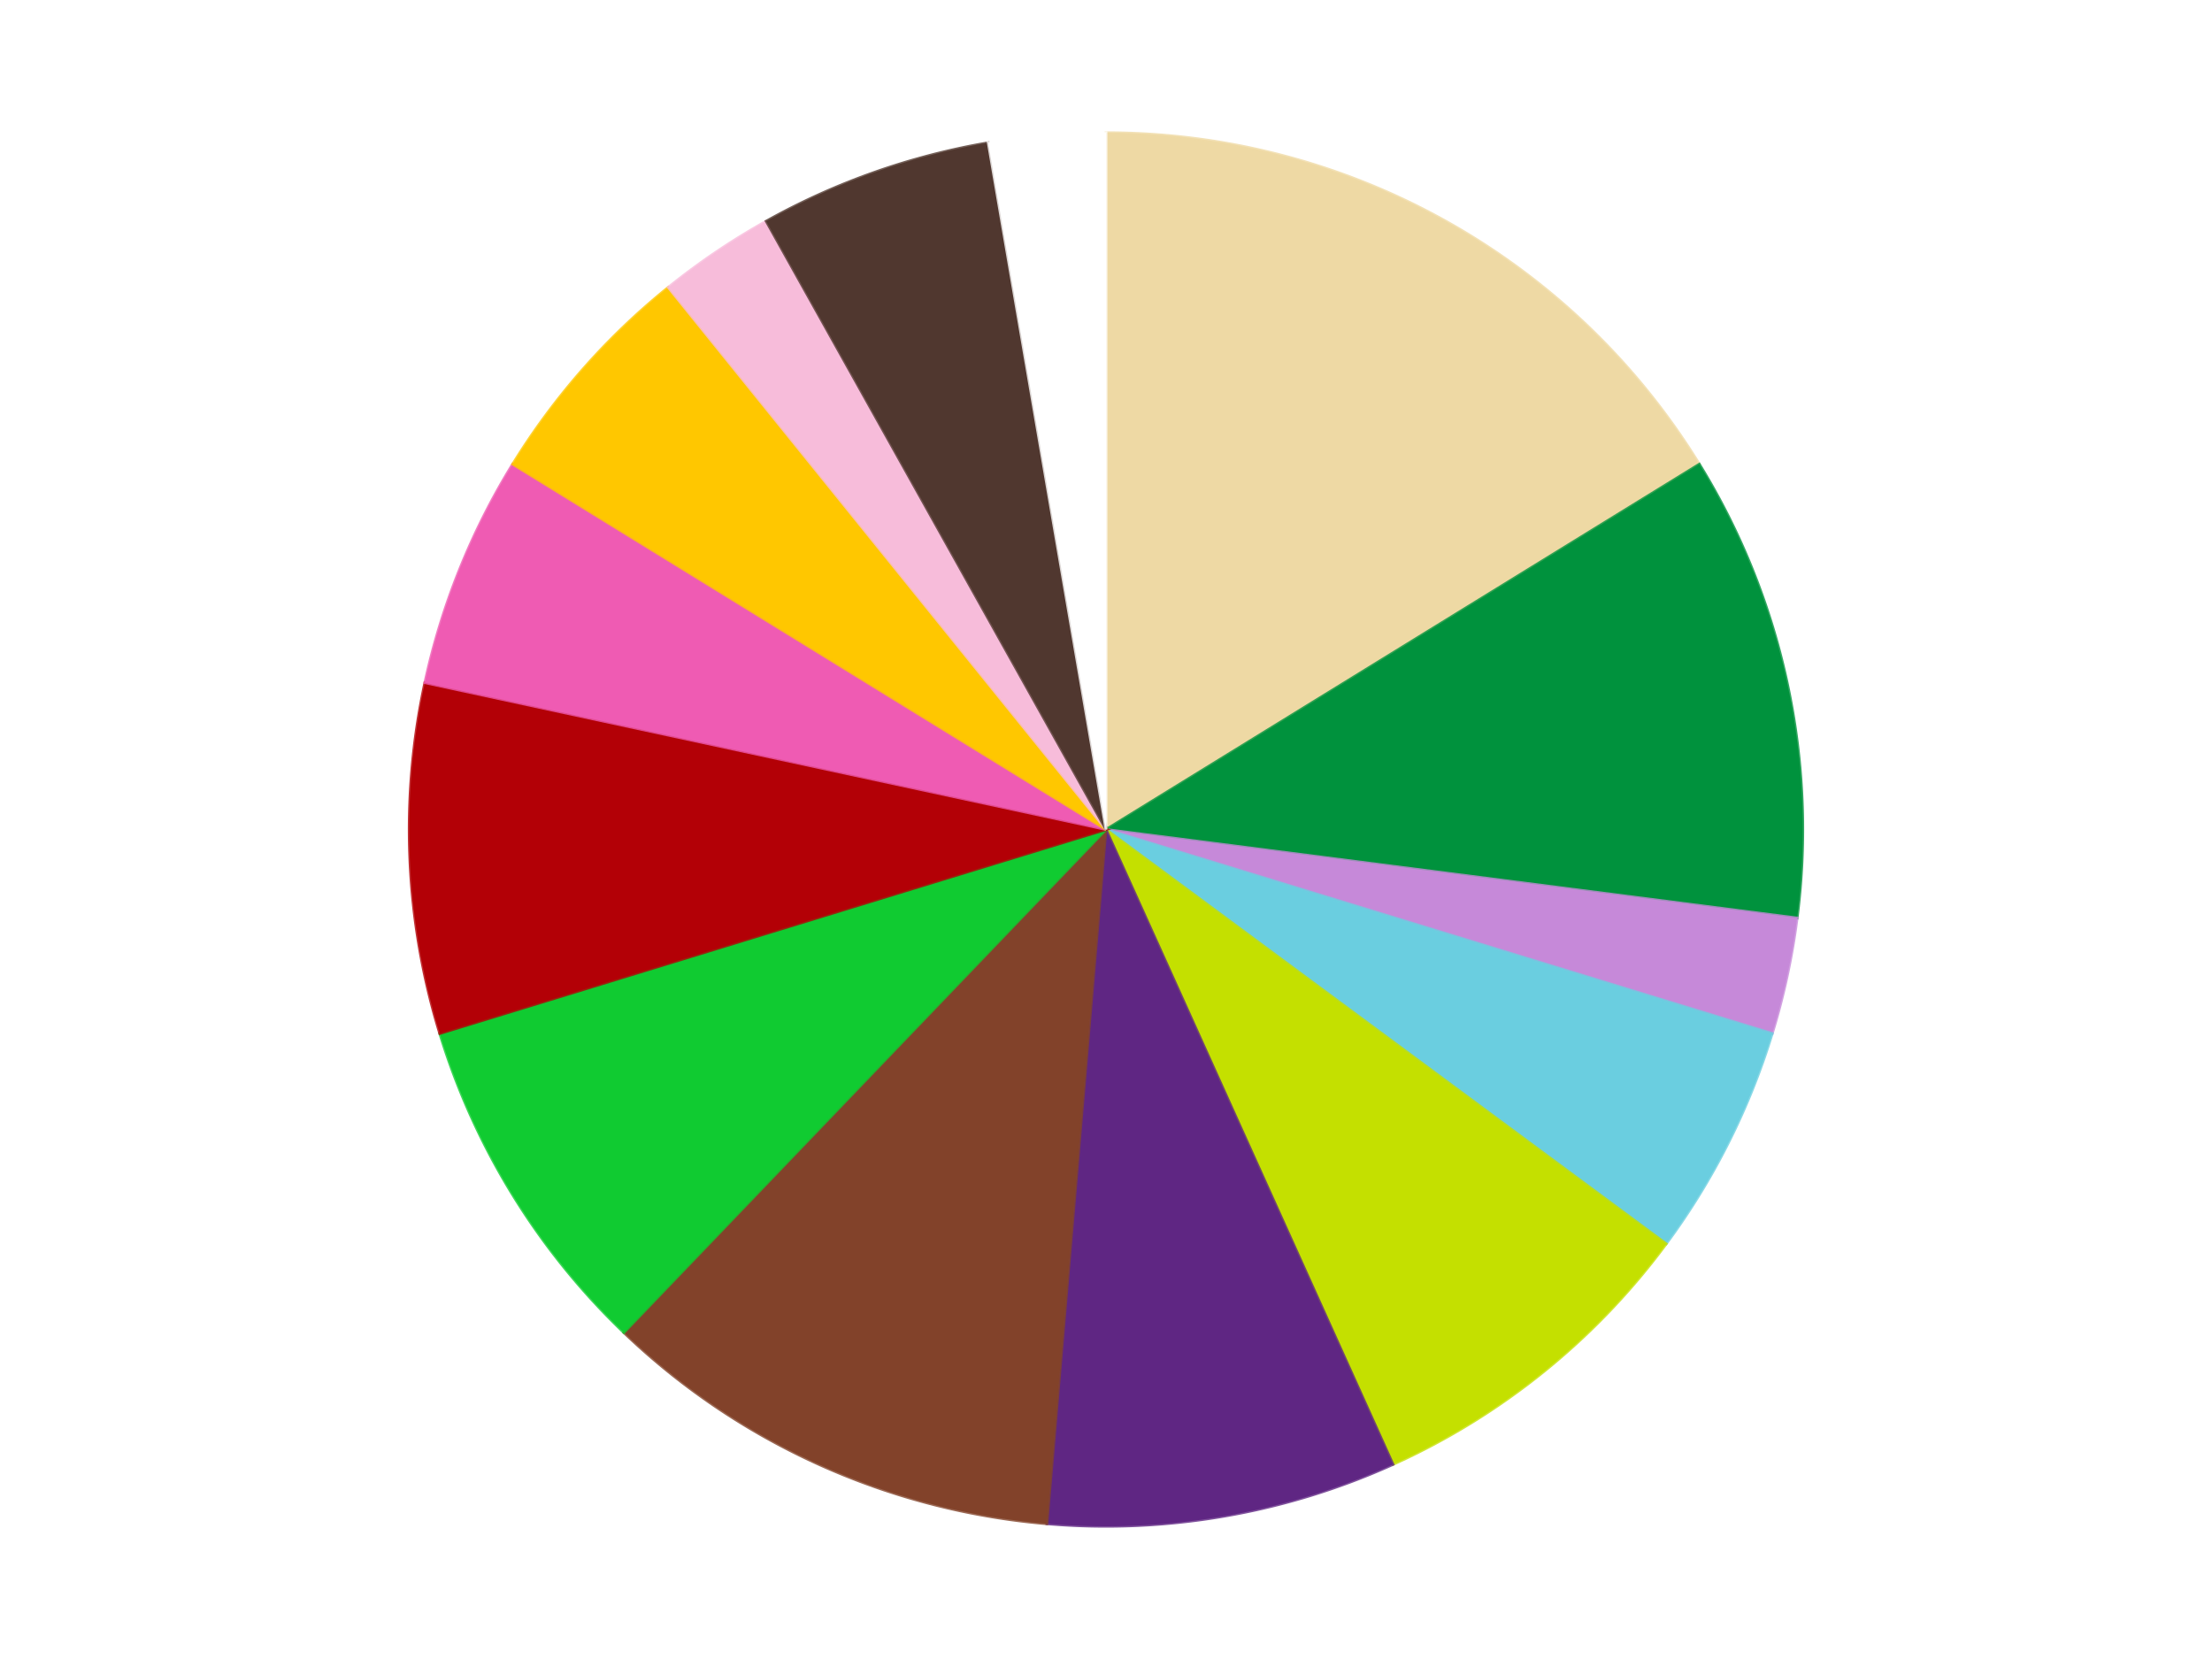
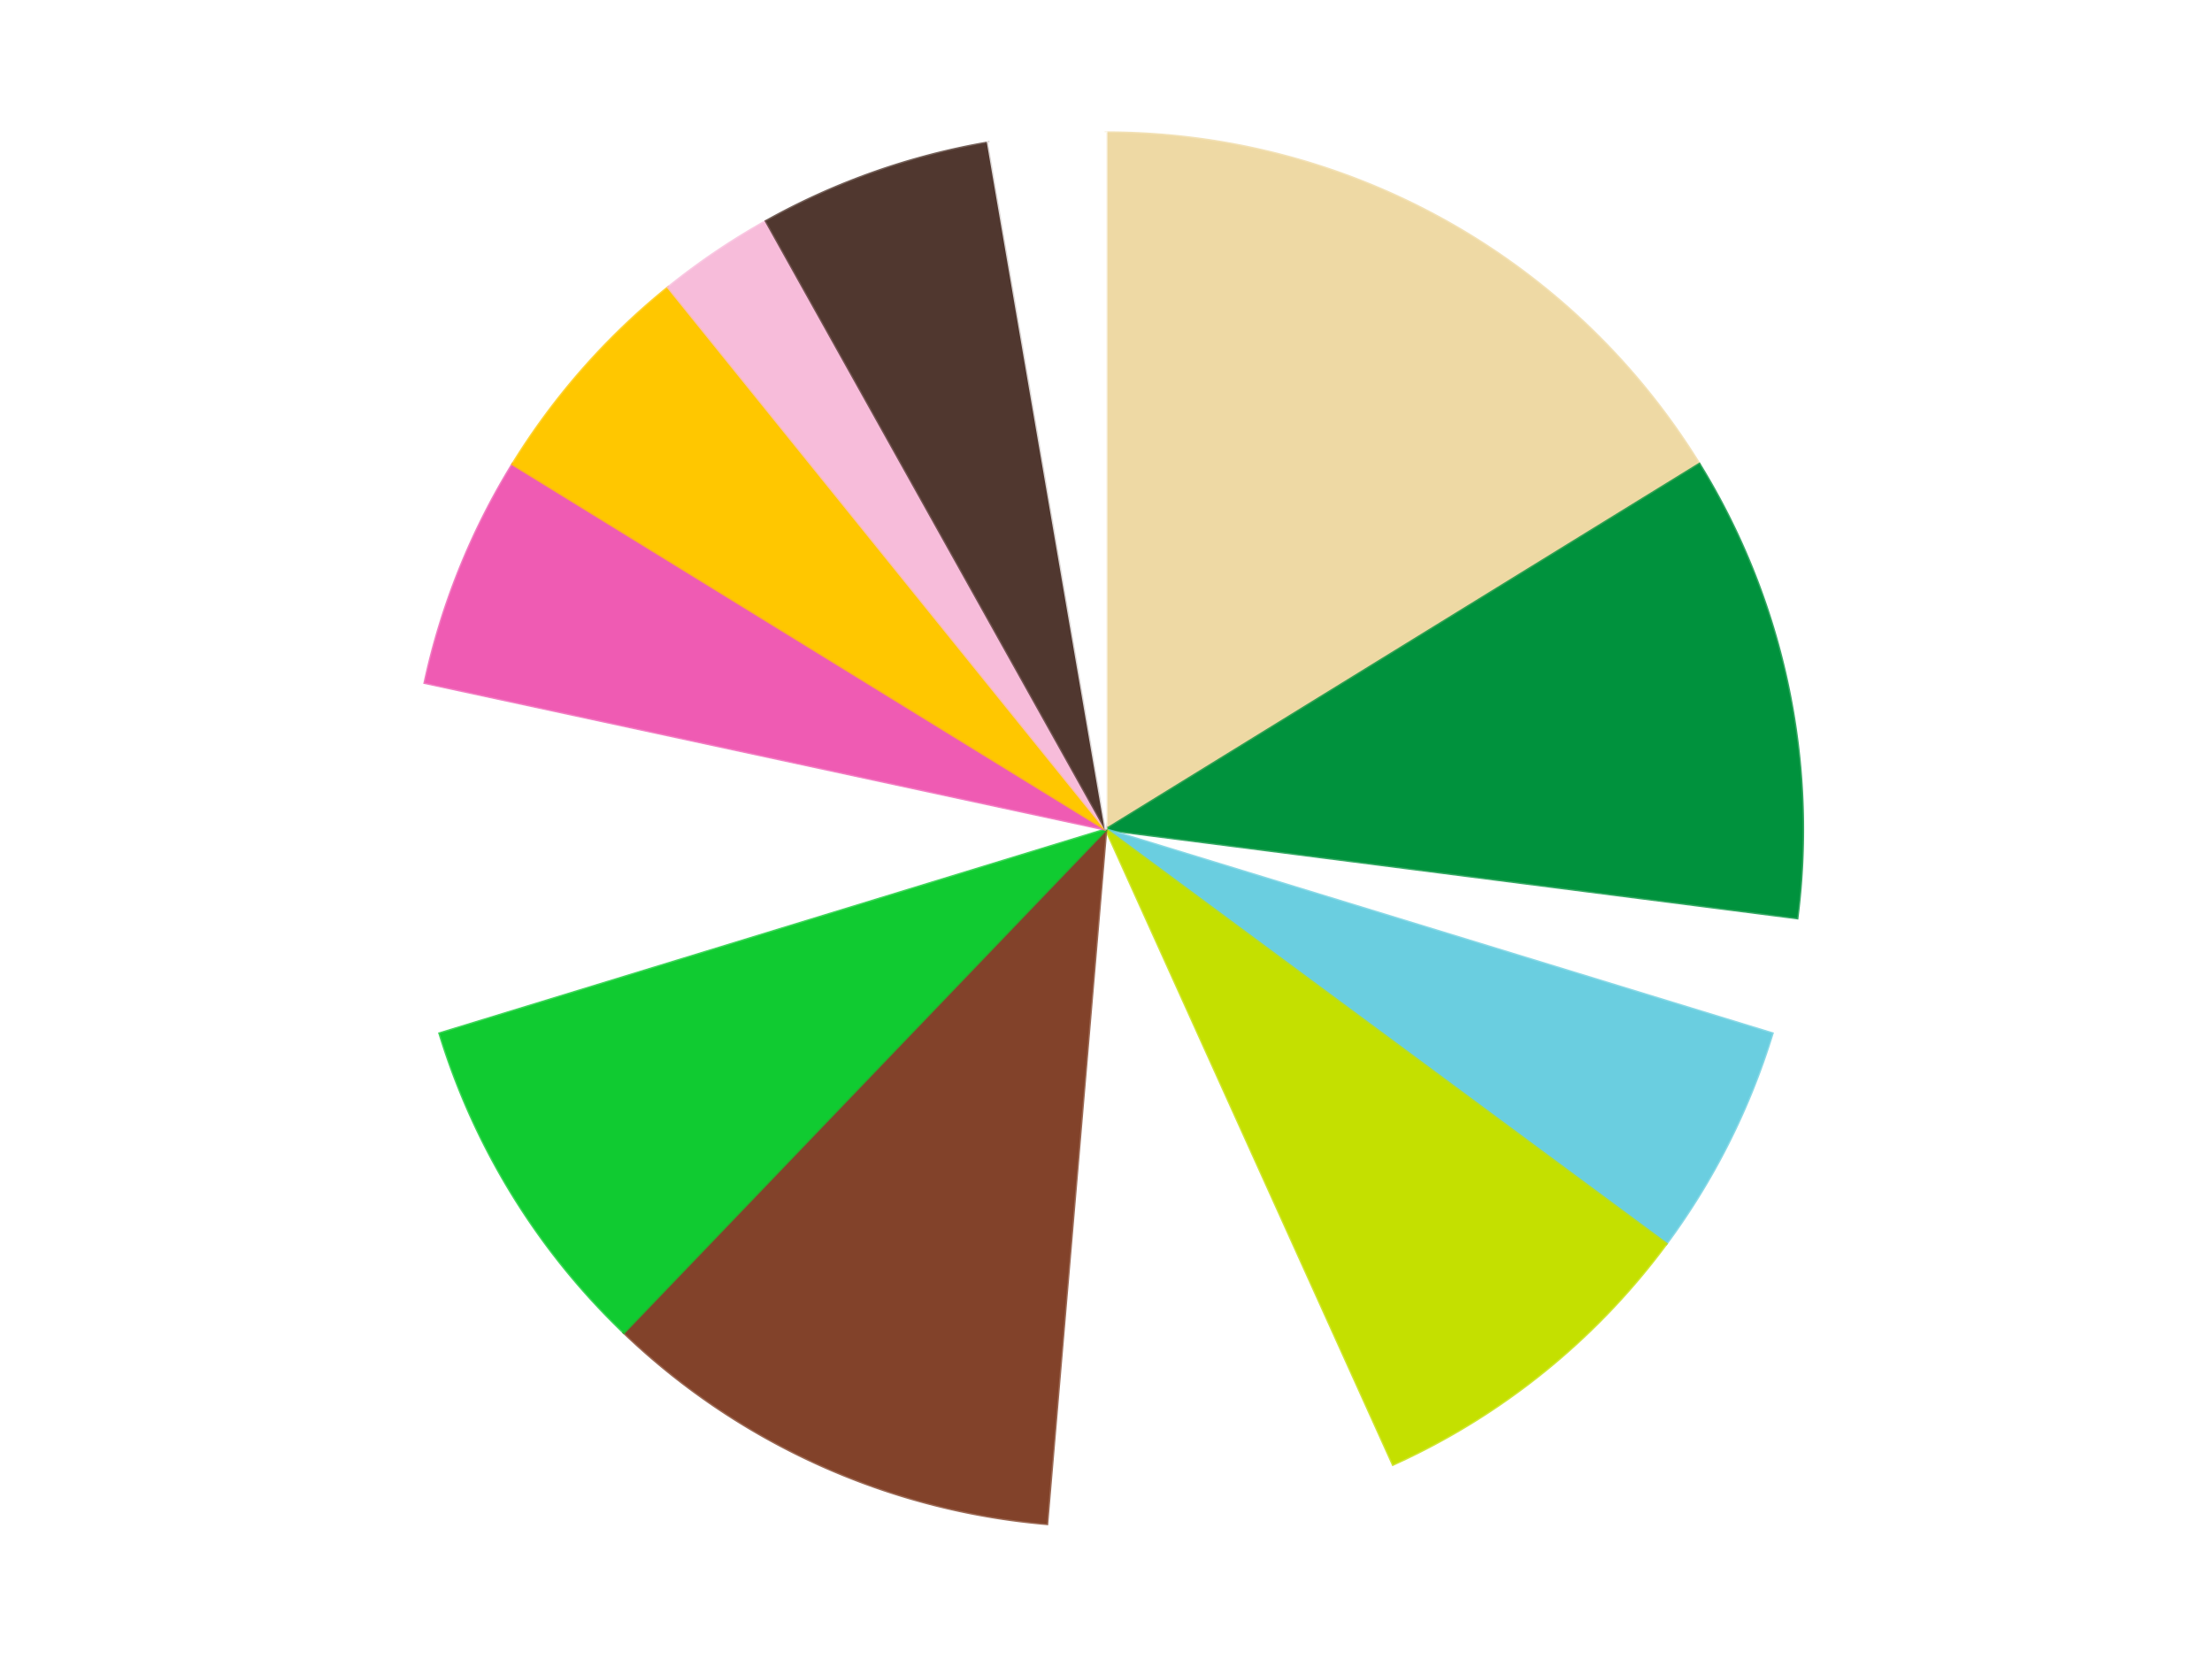
<svg xmlns="http://www.w3.org/2000/svg" xmlns:xlink="http://www.w3.org/1999/xlink" id="chart-60a516c7-165f-426e-aa2d-17932c1a8b37" class="pygal-chart" viewBox="0 0 800 600">
  <defs>
    <style type="text/css">#chart-60a516c7-165f-426e-aa2d-17932c1a8b37{-webkit-user-select:none;-webkit-font-smoothing:antialiased;font-family:Consolas,"Liberation Mono",Menlo,Courier,monospace}#chart-60a516c7-165f-426e-aa2d-17932c1a8b37 .title{font-family:Consolas,"Liberation Mono",Menlo,Courier,monospace;font-size:16px}#chart-60a516c7-165f-426e-aa2d-17932c1a8b37 .legends .legend text{font-family:Consolas,"Liberation Mono",Menlo,Courier,monospace;font-size:14px}#chart-60a516c7-165f-426e-aa2d-17932c1a8b37 .axis text{font-family:Consolas,"Liberation Mono",Menlo,Courier,monospace;font-size:10px}#chart-60a516c7-165f-426e-aa2d-17932c1a8b37 .axis text.major{font-family:Consolas,"Liberation Mono",Menlo,Courier,monospace;font-size:10px}#chart-60a516c7-165f-426e-aa2d-17932c1a8b37 .text-overlay text.value{font-family:Consolas,"Liberation Mono",Menlo,Courier,monospace;font-size:16px}#chart-60a516c7-165f-426e-aa2d-17932c1a8b37 .text-overlay text.label{font-family:Consolas,"Liberation Mono",Menlo,Courier,monospace;font-size:10px}#chart-60a516c7-165f-426e-aa2d-17932c1a8b37 .tooltip{font-family:Consolas,"Liberation Mono",Menlo,Courier,monospace;font-size:14px}#chart-60a516c7-165f-426e-aa2d-17932c1a8b37 text.no_data{font-family:Consolas,"Liberation Mono",Menlo,Courier,monospace;font-size:64px}
#chart-60a516c7-165f-426e-aa2d-17932c1a8b37{background-color:transparent}#chart-60a516c7-165f-426e-aa2d-17932c1a8b37 path,#chart-60a516c7-165f-426e-aa2d-17932c1a8b37 line,#chart-60a516c7-165f-426e-aa2d-17932c1a8b37 rect,#chart-60a516c7-165f-426e-aa2d-17932c1a8b37 circle{-webkit-transition:150ms;-moz-transition:150ms;transition:150ms}#chart-60a516c7-165f-426e-aa2d-17932c1a8b37 .graph &gt; .background{fill:transparent}#chart-60a516c7-165f-426e-aa2d-17932c1a8b37 .plot &gt; .background{fill:transparent}#chart-60a516c7-165f-426e-aa2d-17932c1a8b37 .graph{fill:rgba(0,0,0,.87)}#chart-60a516c7-165f-426e-aa2d-17932c1a8b37 text.no_data{fill:rgba(0,0,0,1)}#chart-60a516c7-165f-426e-aa2d-17932c1a8b37 .title{fill:rgba(0,0,0,1)}#chart-60a516c7-165f-426e-aa2d-17932c1a8b37 .legends .legend text{fill:rgba(0,0,0,.87)}#chart-60a516c7-165f-426e-aa2d-17932c1a8b37 .legends .legend:hover text{fill:rgba(0,0,0,1)}#chart-60a516c7-165f-426e-aa2d-17932c1a8b37 .axis .line{stroke:rgba(0,0,0,1)}#chart-60a516c7-165f-426e-aa2d-17932c1a8b37 .axis .guide.line{stroke:rgba(0,0,0,.54)}#chart-60a516c7-165f-426e-aa2d-17932c1a8b37 .axis .major.line{stroke:rgba(0,0,0,.87)}#chart-60a516c7-165f-426e-aa2d-17932c1a8b37 .axis text.major{fill:rgba(0,0,0,1)}#chart-60a516c7-165f-426e-aa2d-17932c1a8b37 .axis.y .guides:hover .guide.line,#chart-60a516c7-165f-426e-aa2d-17932c1a8b37 .line-graph .axis.x .guides:hover .guide.line,#chart-60a516c7-165f-426e-aa2d-17932c1a8b37 .stackedline-graph .axis.x .guides:hover .guide.line,#chart-60a516c7-165f-426e-aa2d-17932c1a8b37 .xy-graph .axis.x .guides:hover .guide.line{stroke:rgba(0,0,0,1)}#chart-60a516c7-165f-426e-aa2d-17932c1a8b37 .axis .guides:hover text{fill:rgba(0,0,0,1)}#chart-60a516c7-165f-426e-aa2d-17932c1a8b37 .reactive{fill-opacity:1.0;stroke-opacity:.8;stroke-width:1}#chart-60a516c7-165f-426e-aa2d-17932c1a8b37 .ci{stroke:rgba(0,0,0,.87)}#chart-60a516c7-165f-426e-aa2d-17932c1a8b37 .reactive.active,#chart-60a516c7-165f-426e-aa2d-17932c1a8b37 .active .reactive{fill-opacity:0.6;stroke-opacity:.9;stroke-width:4}#chart-60a516c7-165f-426e-aa2d-17932c1a8b37 .ci .reactive.active{stroke-width:1.5}#chart-60a516c7-165f-426e-aa2d-17932c1a8b37 .series text{fill:rgba(0,0,0,1)}#chart-60a516c7-165f-426e-aa2d-17932c1a8b37 .tooltip rect{fill:transparent;stroke:rgba(0,0,0,1);-webkit-transition:opacity 150ms;-moz-transition:opacity 150ms;transition:opacity 150ms}#chart-60a516c7-165f-426e-aa2d-17932c1a8b37 .tooltip .label{fill:rgba(0,0,0,.87)}#chart-60a516c7-165f-426e-aa2d-17932c1a8b37 .tooltip .label{fill:rgba(0,0,0,.87)}#chart-60a516c7-165f-426e-aa2d-17932c1a8b37 .tooltip .legend{font-size:.8em;fill:rgba(0,0,0,.54)}#chart-60a516c7-165f-426e-aa2d-17932c1a8b37 .tooltip .x_label{font-size:.6em;fill:rgba(0,0,0,1)}#chart-60a516c7-165f-426e-aa2d-17932c1a8b37 .tooltip .xlink{font-size:.5em;text-decoration:underline}#chart-60a516c7-165f-426e-aa2d-17932c1a8b37 .tooltip .value{font-size:1.5em}#chart-60a516c7-165f-426e-aa2d-17932c1a8b37 .bound{font-size:.5em}#chart-60a516c7-165f-426e-aa2d-17932c1a8b37 .max-value{font-size:.75em;fill:rgba(0,0,0,.54)}#chart-60a516c7-165f-426e-aa2d-17932c1a8b37 .map-element{fill:transparent;stroke:rgba(0,0,0,.54) !important}#chart-60a516c7-165f-426e-aa2d-17932c1a8b37 .map-element .reactive{fill-opacity:inherit;stroke-opacity:inherit}#chart-60a516c7-165f-426e-aa2d-17932c1a8b37 .color-0,#chart-60a516c7-165f-426e-aa2d-17932c1a8b37 .color-0 a:visited{stroke:#F44336;fill:#F44336}#chart-60a516c7-165f-426e-aa2d-17932c1a8b37 .color-1,#chart-60a516c7-165f-426e-aa2d-17932c1a8b37 .color-1 a:visited{stroke:#3F51B5;fill:#3F51B5}#chart-60a516c7-165f-426e-aa2d-17932c1a8b37 .color-2,#chart-60a516c7-165f-426e-aa2d-17932c1a8b37 .color-2 a:visited{stroke:#009688;fill:#009688}#chart-60a516c7-165f-426e-aa2d-17932c1a8b37 .color-3,#chart-60a516c7-165f-426e-aa2d-17932c1a8b37 .color-3 a:visited{stroke:#FFC107;fill:#FFC107}#chart-60a516c7-165f-426e-aa2d-17932c1a8b37 .color-4,#chart-60a516c7-165f-426e-aa2d-17932c1a8b37 .color-4 a:visited{stroke:#FF5722;fill:#FF5722}#chart-60a516c7-165f-426e-aa2d-17932c1a8b37 .color-5,#chart-60a516c7-165f-426e-aa2d-17932c1a8b37 .color-5 a:visited{stroke:#9C27B0;fill:#9C27B0}#chart-60a516c7-165f-426e-aa2d-17932c1a8b37 .color-6,#chart-60a516c7-165f-426e-aa2d-17932c1a8b37 .color-6 a:visited{stroke:#03A9F4;fill:#03A9F4}#chart-60a516c7-165f-426e-aa2d-17932c1a8b37 .color-7,#chart-60a516c7-165f-426e-aa2d-17932c1a8b37 .color-7 a:visited{stroke:#8BC34A;fill:#8BC34A}#chart-60a516c7-165f-426e-aa2d-17932c1a8b37 .color-8,#chart-60a516c7-165f-426e-aa2d-17932c1a8b37 .color-8 a:visited{stroke:#FF9800;fill:#FF9800}#chart-60a516c7-165f-426e-aa2d-17932c1a8b37 .color-9,#chart-60a516c7-165f-426e-aa2d-17932c1a8b37 .color-9 a:visited{stroke:#E91E63;fill:#E91E63}#chart-60a516c7-165f-426e-aa2d-17932c1a8b37 .color-10,#chart-60a516c7-165f-426e-aa2d-17932c1a8b37 .color-10 a:visited{stroke:#2196F3;fill:#2196F3}#chart-60a516c7-165f-426e-aa2d-17932c1a8b37 .color-11,#chart-60a516c7-165f-426e-aa2d-17932c1a8b37 .color-11 a:visited{stroke:#4CAF50;fill:#4CAF50}#chart-60a516c7-165f-426e-aa2d-17932c1a8b37 .color-12,#chart-60a516c7-165f-426e-aa2d-17932c1a8b37 .color-12 a:visited{stroke:#FFEB3B;fill:#FFEB3B}#chart-60a516c7-165f-426e-aa2d-17932c1a8b37 .color-13,#chart-60a516c7-165f-426e-aa2d-17932c1a8b37 .color-13 a:visited{stroke:#673AB7;fill:#673AB7}#chart-60a516c7-165f-426e-aa2d-17932c1a8b37 .text-overlay .color-0 text{fill:black}#chart-60a516c7-165f-426e-aa2d-17932c1a8b37 .text-overlay .color-1 text{fill:black}#chart-60a516c7-165f-426e-aa2d-17932c1a8b37 .text-overlay .color-2 text{fill:black}#chart-60a516c7-165f-426e-aa2d-17932c1a8b37 .text-overlay .color-3 text{fill:black}#chart-60a516c7-165f-426e-aa2d-17932c1a8b37 .text-overlay .color-4 text{fill:black}#chart-60a516c7-165f-426e-aa2d-17932c1a8b37 .text-overlay .color-5 text{fill:black}#chart-60a516c7-165f-426e-aa2d-17932c1a8b37 .text-overlay .color-6 text{fill:black}#chart-60a516c7-165f-426e-aa2d-17932c1a8b37 .text-overlay .color-7 text{fill:black}#chart-60a516c7-165f-426e-aa2d-17932c1a8b37 .text-overlay .color-8 text{fill:black}#chart-60a516c7-165f-426e-aa2d-17932c1a8b37 .text-overlay .color-9 text{fill:black}#chart-60a516c7-165f-426e-aa2d-17932c1a8b37 .text-overlay .color-10 text{fill:black}#chart-60a516c7-165f-426e-aa2d-17932c1a8b37 .text-overlay .color-11 text{fill:black}#chart-60a516c7-165f-426e-aa2d-17932c1a8b37 .text-overlay .color-12 text{fill:black}#chart-60a516c7-165f-426e-aa2d-17932c1a8b37 .text-overlay .color-13 text{fill:black}
#chart-60a516c7-165f-426e-aa2d-17932c1a8b37 text.no_data{text-anchor:middle}#chart-60a516c7-165f-426e-aa2d-17932c1a8b37 .guide.line{fill:none}#chart-60a516c7-165f-426e-aa2d-17932c1a8b37 .centered{text-anchor:middle}#chart-60a516c7-165f-426e-aa2d-17932c1a8b37 .title{text-anchor:middle}#chart-60a516c7-165f-426e-aa2d-17932c1a8b37 .legends .legend text{fill-opacity:1}#chart-60a516c7-165f-426e-aa2d-17932c1a8b37 .axis.x text{text-anchor:middle}#chart-60a516c7-165f-426e-aa2d-17932c1a8b37 .axis.x:not(.web) text[transform]{text-anchor:start}#chart-60a516c7-165f-426e-aa2d-17932c1a8b37 .axis.x:not(.web) text[transform].backwards{text-anchor:end}#chart-60a516c7-165f-426e-aa2d-17932c1a8b37 .axis.y text{text-anchor:end}#chart-60a516c7-165f-426e-aa2d-17932c1a8b37 .axis.y text[transform].backwards{text-anchor:start}#chart-60a516c7-165f-426e-aa2d-17932c1a8b37 .axis.y2 text{text-anchor:start}#chart-60a516c7-165f-426e-aa2d-17932c1a8b37 .axis.y2 text[transform].backwards{text-anchor:end}#chart-60a516c7-165f-426e-aa2d-17932c1a8b37 .axis .guide.line{stroke-dasharray:4,4;stroke:black}#chart-60a516c7-165f-426e-aa2d-17932c1a8b37 .axis .major.guide.line{stroke-dasharray:6,6;stroke:black}#chart-60a516c7-165f-426e-aa2d-17932c1a8b37 .horizontal .axis.y .guide.line,#chart-60a516c7-165f-426e-aa2d-17932c1a8b37 .horizontal .axis.y2 .guide.line,#chart-60a516c7-165f-426e-aa2d-17932c1a8b37 .vertical .axis.x .guide.line{opacity:0}#chart-60a516c7-165f-426e-aa2d-17932c1a8b37 .horizontal .axis.always_show .guide.line,#chart-60a516c7-165f-426e-aa2d-17932c1a8b37 .vertical .axis.always_show .guide.line{opacity:1 !important}#chart-60a516c7-165f-426e-aa2d-17932c1a8b37 .axis.y .guides:hover .guide.line,#chart-60a516c7-165f-426e-aa2d-17932c1a8b37 .axis.y2 .guides:hover .guide.line,#chart-60a516c7-165f-426e-aa2d-17932c1a8b37 .axis.x .guides:hover .guide.line{opacity:1}#chart-60a516c7-165f-426e-aa2d-17932c1a8b37 .axis .guides:hover text{opacity:1}#chart-60a516c7-165f-426e-aa2d-17932c1a8b37 .nofill{fill:none}#chart-60a516c7-165f-426e-aa2d-17932c1a8b37 .subtle-fill{fill-opacity:.2}#chart-60a516c7-165f-426e-aa2d-17932c1a8b37 .dot{stroke-width:1px;fill-opacity:1;stroke-opacity:1}#chart-60a516c7-165f-426e-aa2d-17932c1a8b37 .dot.active{stroke-width:5px}#chart-60a516c7-165f-426e-aa2d-17932c1a8b37 .dot.negative{fill:transparent}#chart-60a516c7-165f-426e-aa2d-17932c1a8b37 text,#chart-60a516c7-165f-426e-aa2d-17932c1a8b37 tspan{stroke:none !important}#chart-60a516c7-165f-426e-aa2d-17932c1a8b37 .series text.active{opacity:1}#chart-60a516c7-165f-426e-aa2d-17932c1a8b37 .tooltip rect{fill-opacity:.95;stroke-width:.5}#chart-60a516c7-165f-426e-aa2d-17932c1a8b37 .tooltip text{fill-opacity:1}#chart-60a516c7-165f-426e-aa2d-17932c1a8b37 .showable{visibility:hidden}#chart-60a516c7-165f-426e-aa2d-17932c1a8b37 .showable.shown{visibility:visible}#chart-60a516c7-165f-426e-aa2d-17932c1a8b37 .gauge-background{fill:rgba(229,229,229,1);stroke:none}#chart-60a516c7-165f-426e-aa2d-17932c1a8b37 .bg-lines{stroke:transparent;stroke-width:2px}</style>
    <script type="text/javascript">window.pygal = window.pygal || {};window.pygal.config = window.pygal.config || {};window.pygal.config['60a516c7-165f-426e-aa2d-17932c1a8b37'] = {"allow_interruptions": false, "box_mode": "extremes", "classes": ["pygal-chart"], "css": ["file://style.css", "file://graph.css"], "defs": [], "disable_xml_declaration": false, "dots_size": 2.5, "dynamic_print_values": false, "explicit_size": false, "fill": false, "force_uri_protocol": "https", "formatter": null, "half_pie": false, "height": 600, "include_x_axis": false, "inner_radius": 0, "interpolate": null, "interpolation_parameters": {}, "interpolation_precision": 250, "inverse_y_axis": false, "js": ["//kozea.github.io/pygal.js/2.0.x/pygal-tooltips.min.js"], "legend_at_bottom": false, "legend_at_bottom_columns": null, "legend_box_size": 12, "logarithmic": false, "margin": 20, "margin_bottom": null, "margin_left": null, "margin_right": null, "margin_top": null, "max_scale": 16, "min_scale": 4, "missing_value_fill_truncation": "x", "no_data_text": "No data", "no_prefix": false, "order_min": null, "pretty_print": false, "print_labels": false, "print_values": false, "print_values_position": "center", "print_zeroes": true, "range": null, "rounded_bars": null, "secondary_range": null, "show_dots": true, "show_legend": false, "show_minor_x_labels": true, "show_minor_y_labels": true, "show_only_major_dots": false, "show_x_guides": false, "show_x_labels": true, "show_y_guides": true, "show_y_labels": true, "spacing": 10, "stack_from_top": false, "strict": false, "stroke": true, "stroke_style": null, "style": {"background": "transparent", "ci_colors": [], "colors": ["#F44336", "#3F51B5", "#009688", "#FFC107", "#FF5722", "#9C27B0", "#03A9F4", "#8BC34A", "#FF9800", "#E91E63", "#2196F3", "#4CAF50", "#FFEB3B", "#673AB7", "#00BCD4", "#CDDC39", "#9E9E9E", "#607D8B"], "dot_opacity": "1", "font_family": "Consolas, \"Liberation Mono\", Menlo, Courier, monospace", "foreground": "rgba(0, 0, 0, .87)", "foreground_strong": "rgba(0, 0, 0, 1)", "foreground_subtle": "rgba(0, 0, 0, .54)", "guide_stroke_color": "black", "guide_stroke_dasharray": "4,4", "label_font_family": "Consolas, \"Liberation Mono\", Menlo, Courier, monospace", "label_font_size": 10, "legend_font_family": "Consolas, \"Liberation Mono\", Menlo, Courier, monospace", "legend_font_size": 14, "major_guide_stroke_color": "black", "major_guide_stroke_dasharray": "6,6", "major_label_font_family": "Consolas, \"Liberation Mono\", Menlo, Courier, monospace", "major_label_font_size": 10, "no_data_font_family": "Consolas, \"Liberation Mono\", Menlo, Courier, monospace", "no_data_font_size": 64, "opacity": "1.0", "opacity_hover": "0.6", "plot_background": "transparent", "stroke_opacity": ".8", "stroke_opacity_hover": ".9", "stroke_width": "1", "stroke_width_hover": "4", "title_font_family": "Consolas, \"Liberation Mono\", Menlo, Courier, monospace", "title_font_size": 16, "tooltip_font_family": "Consolas, \"Liberation Mono\", Menlo, Courier, monospace", "tooltip_font_size": 14, "transition": "150ms", "value_background": "rgba(229, 229, 229, 1)", "value_colors": [], "value_font_family": "Consolas, \"Liberation Mono\", Menlo, Courier, monospace", "value_font_size": 16, "value_label_font_family": "Consolas, \"Liberation Mono\", Menlo, Courier, monospace", "value_label_font_size": 10}, "title": null, "tooltip_border_radius": 0, "tooltip_fancy_mode": true, "truncate_label": null, "truncate_legend": null, "width": 800, "x_label_rotation": 0, "x_labels": null, "x_labels_major": null, "x_labels_major_count": null, "x_labels_major_every": null, "x_title": null, "xrange": null, "y_label_rotation": 0, "y_labels": null, "y_labels_major": null, "y_labels_major_count": null, "y_labels_major_every": null, "y_title": null, "zero": 0, "legends": ["Tan", "Green", "Medium Lavender", "Medium Azure", "Lime", "Dark Purple", "Reddish Brown", "Bright Green", "Red", "Dark Pink", "Bright Light Orange", "Bright Pink", "Dark Brown", "White"]}</script>
    <script type="text/javascript" xlink:href="https://kozea.github.io/pygal.js/2.0.x/pygal-tooltips.min.js" />
  </defs>
  <title>Pygal</title>
  <g class="graph pie-graph vertical">
    <rect x="0" y="0" width="800" height="600" class="background" />
    <g transform="translate(20, 20)" class="plot">
      <rect x="0" y="0" width="760" height="560" class="background" />
      <g class="series serie-0 color-0">
        <g class="slices">
          <g class="slice" style="fill: #EED9A4; stroke: #EED9A4">
            <path d="M380 28 A252 252 0 0 1 594.585 147.875 L380 280 A0 0 0 0 0 380 280 z" class="slice reactive tooltip-trigger" />
            <desc class="value">6</desc>
            <desc class="x centered">441.44956292051796</desc>
            <desc class="y centered">170.0002217416903</desc>
          </g>
        </g>
      </g>
      <g class="series serie-1 color-1">
        <g class="slices">
          <g class="slice" style="fill: #00923D; stroke: #00923D">
            <path d="M594.585 147.875 A252 252 0 0 1 629.959 312.008 L380 280 A0 0 0 0 0 380 280 z" class="slice reactive tooltip-trigger" />
            <desc class="value">4</desc>
            <desc class="x centered">503.1719601074085</desc>
            <desc class="y centered">253.4544119805385</desc>
          </g>
        </g>
      </g>
      <g class="series serie-2 color-2">
        <g class="slices">
          <g class="slice" style="fill: #C689D9; stroke: #C689D9">
-             <path d="M629.959 312.008 A252 252 0 0 1 620.954 353.791 L380 280 A0 0 0 0 0 380 280 z" class="slice reactive tooltip-trigger" />
            <desc class="value">1</desc>
            <desc class="x centered">503.17196010740844</desc>
            <desc class="y centered">306.54558801946155</desc>
          </g>
        </g>
      </g>
      <g class="series serie-3 color-3">
        <g class="slices">
          <g class="slice" style="fill: #6ACEE0; stroke: #6ACEE0">
            <path d="M620.954 353.791 A252 252 0 0 1 582.607 429.848 L380 280 A0 0 0 0 0 380 280 z" class="slice reactive tooltip-trigger" />
            <desc class="value">2</desc>
            <desc class="x centered">492.5086581268456</desc>
            <desc class="y centered">336.72567184702683</desc>
          </g>
        </g>
      </g>
      <g class="series serie-4 color-4">
        <g class="slices">
          <g class="slice" style="fill: #C4E000; stroke: #C4E000">
            <path d="M582.607 429.848 A252 252 0 0 1 483.799 509.63 L380 280 A0 0 0 0 0 380 280 z" class="slice reactive tooltip-trigger" />
            <desc class="value">3</desc>
            <desc class="x centered">459.1557196592509</desc>
            <desc class="y centered">378.0325050441234</desc>
          </g>
        </g>
      </g>
      <g class="series serie-5 color-5">
        <g class="slices">
          <g class="slice" style="fill: #5F2683; stroke: #5F2683">
-             <path d="M483.799 509.63 A252 252 0 0 1 358.629 531.092 L380 280 A0 0 0 0 0 380 280 z" class="slice reactive tooltip-trigger" />
            <desc class="value">3</desc>
            <desc class="x centered">401.294103360553</desc>
            <desc class="y centered">404.18760470381125</desc>
          </g>
        </g>
      </g>
      <g class="series serie-6 color-6">
        <g class="slices">
          <g class="slice" style="fill: #82422A; stroke: #82422A">
            <path d="M358.629 531.092 A252 252 0 0 1 205.631 461.933 L380 280 A0 0 0 0 0 380 280 z" class="slice reactive tooltip-trigger" />
            <desc class="value">4</desc>
            <desc class="x centered">328.1004427212569</desc>
            <desc class="y centered">394.8147897889051</desc>
          </g>
        </g>
      </g>
      <g class="series serie-7 color-7">
        <g class="slices">
          <g class="slice" style="fill: #10CB31; stroke: #10CB31">
-             <path d="M205.631 461.933 A252 252 0 0 1 139.046 353.791 L380 280 A0 0 0 0 0 380 280 z" class="slice reactive tooltip-trigger" />
+             <path d="M205.631 461.933 A252 252 0 0 1 139.046 353.791 A0 0 0 0 0 380 280 z" class="slice reactive tooltip-trigger" />
            <desc class="value">3</desc>
            <desc class="x centered">272.70732864560273</desc>
            <desc class="y centered">346.06271772821117</desc>
          </g>
        </g>
      </g>
      <g class="series serie-8 color-8">
        <g class="slices">
          <g class="slice" style="fill: #B30006; stroke: #B30006">
-             <path d="M139.046 353.791 A252 252 0 0 1 133.656 226.909 L380 280 A0 0 0 0 0 380 280 z" class="slice reactive tooltip-trigger" />
            <desc class="value">3</desc>
            <desc class="x centered">254.11353025821015</desc>
            <desc class="y centered">285.3475916027147</desc>
          </g>
        </g>
      </g>
      <g class="series serie-9 color-9">
        <g class="slices">
          <g class="slice" style="fill: #EF5BB3; stroke: #EF5BB3">
            <path d="M133.656 226.909 A252 252 0 0 1 165.415 147.875 L380 280 A0 0 0 0 0 380 280 z" class="slice reactive tooltip-trigger" />
            <desc class="value">2</desc>
            <desc class="x centered">263.0859825606399</desc>
            <desc class="y centered">233.02008379968103</desc>
          </g>
        </g>
      </g>
      <g class="series serie-10 color-10">
        <g class="slices">
          <g class="slice" style="fill: #FFC700; stroke: #FFC700">
            <path d="M165.415 147.875 A252 252 0 0 1 221.689 83.935 L380 280 A0 0 0 0 0 380 280 z" class="slice reactive tooltip-trigger" />
            <desc class="value">2</desc>
            <desc class="x centered">285.4152895381568</desc>
            <desc class="y centered">196.7549848528497</desc>
          </g>
        </g>
      </g>
      <g class="series serie-11 color-11">
        <g class="slices">
          <g class="slice" style="fill: #F7BCDA; stroke: #F7BCDA">
            <path d="M221.689 83.935 A252 252 0 0 1 257.101 60 L380 280 A0 0 0 0 0 380 280 z" class="slice reactive tooltip-trigger" />
            <desc class="value">1</desc>
            <desc class="x centered">309.443176946663</desc>
            <desc class="y centered">175.60778419527588</desc>
          </g>
        </g>
      </g>
      <g class="series serie-12 color-12">
        <g class="slices">
          <g class="slice" style="fill: #50372F; stroke: #50372F">
            <path d="M257.101 60 A252 252 0 0 1 337.412 31.625 L380 280 A0 0 0 0 0 380 280 z" class="slice reactive tooltip-trigger" />
            <desc class="value">2</desc>
            <desc class="x centered">338.0243858625008</desc>
            <desc class="y centered">161.19744187190338</desc>
          </g>
        </g>
      </g>
      <g class="series serie-13 color-13">
        <g class="slices">
          <g class="slice" style="fill: #FFFFFF; stroke: #FFFFFF">
            <path d="M337.412 31.625 A252 252 0 0 1 380 28 L380 280 A0 0 0 0 0 380 280 z" class="slice reactive tooltip-trigger" />
            <desc class="value">1</desc>
            <desc class="x centered">369.3144535160859</desc>
            <desc class="y centered">154.45391644364167</desc>
          </g>
        </g>
      </g>
    </g>
    <g class="titles" />
    <g transform="translate(20, 20)" class="plot overlay">
      <g class="series serie-0 color-0" />
      <g class="series serie-1 color-1" />
      <g class="series serie-2 color-2" />
      <g class="series serie-3 color-3" />
      <g class="series serie-4 color-4" />
      <g class="series serie-5 color-5" />
      <g class="series serie-6 color-6" />
      <g class="series serie-7 color-7" />
      <g class="series serie-8 color-8" />
      <g class="series serie-9 color-9" />
      <g class="series serie-10 color-10" />
      <g class="series serie-11 color-11" />
      <g class="series serie-12 color-12" />
      <g class="series serie-13 color-13" />
    </g>
    <g transform="translate(20, 20)" class="plot text-overlay">
      <g class="series serie-0 color-0" />
      <g class="series serie-1 color-1" />
      <g class="series serie-2 color-2" />
      <g class="series serie-3 color-3" />
      <g class="series serie-4 color-4" />
      <g class="series serie-5 color-5" />
      <g class="series serie-6 color-6" />
      <g class="series serie-7 color-7" />
      <g class="series serie-8 color-8" />
      <g class="series serie-9 color-9" />
      <g class="series serie-10 color-10" />
      <g class="series serie-11 color-11" />
      <g class="series serie-12 color-12" />
      <g class="series serie-13 color-13" />
    </g>
    <g transform="translate(20, 20)" class="plot tooltip-overlay">
      <g transform="translate(0 0)" style="opacity: 0" class="tooltip">
        <rect rx="0" ry="0" width="0" height="0" class="tooltip-box" />
        <g class="text" />
      </g>
    </g>
  </g>
</svg>